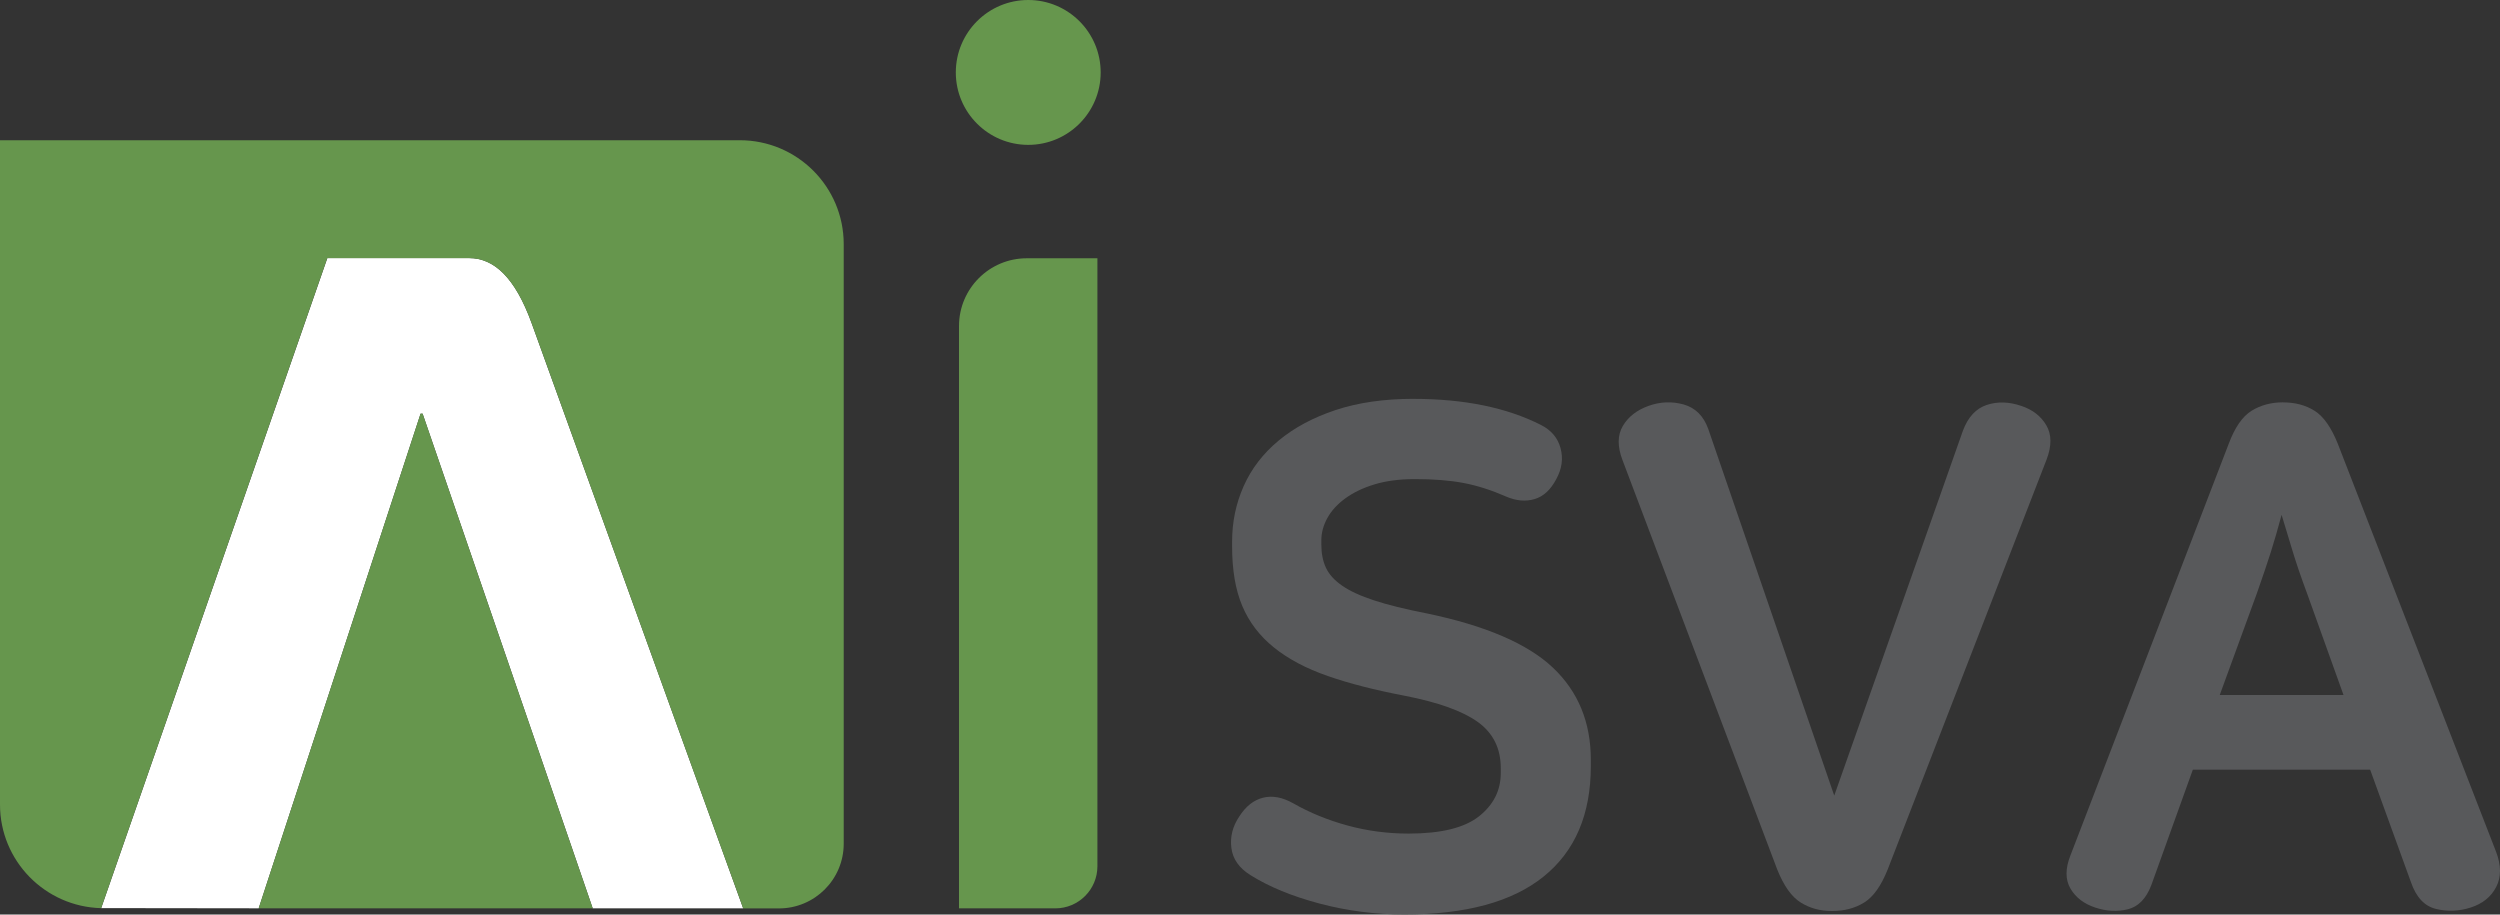
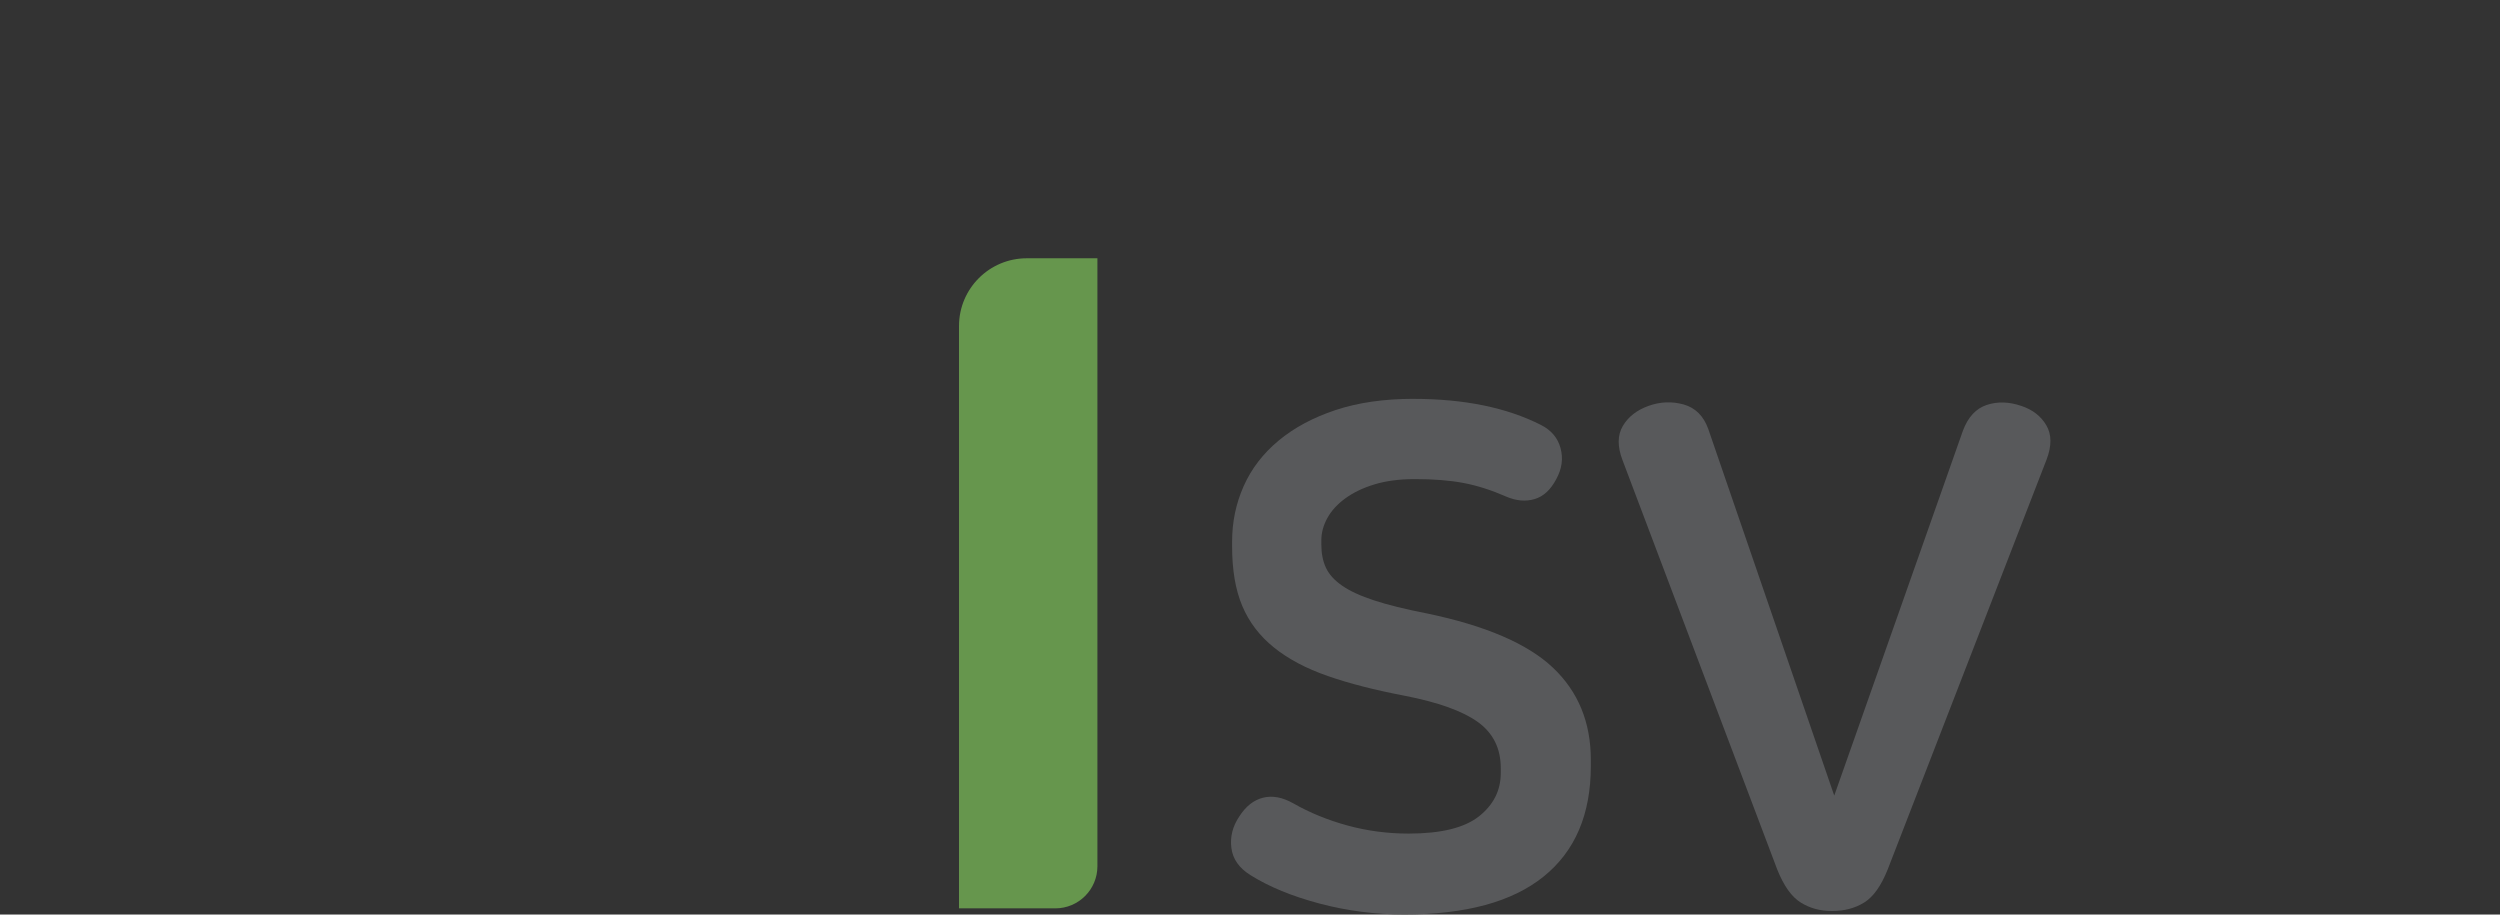
<svg xmlns="http://www.w3.org/2000/svg" id="_레이어_2" data-name="레이어 2" viewBox="0 0 491.13 179.66">
  <rect x="0" y="0" width="491.13" height="179.66" fill="#333333" stroke="none" />
  <defs>
    <style>
      .cls-1 {
        fill: #66964d;
      }

      .cls-2 {
        fill: #fff;
      }

      .cls-3 {
        fill: #58595b;
      }
    </style>
  </defs>
  <g id="Layer_1" data-name="Layer 1">
    <g>
      <g>
        <path class="cls-1" d="M188.4,178.45v-114.41c0-7.34,5.96-13.3,13.31-13.3h13.88v119.44c0,4.57-3.71,8.27-8.27,8.27h-18.92Z" />
-         <path class="cls-1" d="M216.23,14.23c0,7.86-6.38,14.23-14.23,14.23s-14.23-6.37-14.23-14.23,6.37-14.23,14.23-14.23,14.23,6.37,14.23,14.23" />
-         <path class="cls-2" d="M83.02,81.27s33.28,96.83,33.42,97.18h29.56s-41.54-114.91-41.54-114.91c-3.29-9.12-7.47-12.84-12.3-12.84h-27.85l-31.68,91.06-12.75,36.64,30.94.04,31.81-97.18h.4Z" />
-         <path class="cls-1" d="M0,158.05c0,11.08,8.85,20.07,19.87,20.36l12.75-36.64,31.67-91.06h27.86c4.83,0,9.01,3.72,12.31,12.83l36.07,99.81,4.4,12.12,1.07,2.99h7.02c7.03,0,12.73-5.69,12.73-12.72V47.97c0-11.29-9.15-20.42-20.41-20.42H0v130.49Z" />
-         <path class="cls-1" d="M83.02,81.27h-.4l-31.81,97.18h65.63c-.21-.56-33.42-97.18-33.42-97.18Z" />
      </g>
      <g>
        <path class="cls-3" d="M277.69,78.36c9.95,0,18.29,1.71,25.01,5.11,2.03,1.02,3.32,2.54,3.87,4.56.55,2.03.28,4.06-.83,6.08-1.11,2.12-2.54,3.43-4.28,3.94-1.75.51-3.59.35-5.53-.48-2.95-1.29-5.76-2.19-8.43-2.69-2.67-.51-5.85-.76-9.54-.76-3.04,0-5.69.35-7.95,1.04-2.26.69-4.17,1.61-5.74,2.76-1.57,1.15-2.74,2.44-3.52,3.87-.78,1.43-1.17,2.88-1.17,4.35v.83c0,1.75.3,3.27.9,4.56.6,1.29,1.66,2.47,3.18,3.52,1.52,1.06,3.62,2.03,6.29,2.9,2.67.88,6.13,1.73,10.37,2.56,11.52,2.4,19.76,5.94,24.74,10.64,4.97,4.7,7.46,10.73,7.46,18.1v1.24c0,9.49-3.09,16.72-9.26,21.7-6.17,4.98-15.29,7.46-27.36,7.46-5.71,0-11.26-.71-16.65-2.14s-9.93-3.29-13.61-5.6c-2.21-1.38-3.46-3.15-3.73-5.32-.28-2.16.23-4.21,1.52-6.15,1.29-2.03,2.85-3.27,4.7-3.73,1.84-.46,3.82-.09,5.94,1.11,3.22,1.84,6.77,3.29,10.64,4.35,3.87,1.06,7.88,1.59,12.02,1.59,6.36,0,10.96-1.13,13.82-3.39,2.85-2.26,4.28-5.09,4.28-8.5v-.97c0-3.87-1.5-6.89-4.49-9.05-2.99-2.16-7.81-3.89-14.44-5.18-5.8-1.11-10.83-2.39-15.06-3.87-4.24-1.47-7.76-3.34-10.57-5.6-2.81-2.26-4.88-4.98-6.22-8.15-1.34-3.18-2-7.07-2-11.68v-.97c0-3.87.76-7.51,2.28-10.92,1.52-3.41,3.8-6.38,6.84-8.91,3.04-2.53,6.77-4.54,11.19-6.01,4.42-1.47,9.54-2.21,15.34-2.21Z" />
        <path class="cls-3" d="M397.09,79.74c2.21.74,3.85,2,4.91,3.8,1.06,1.8,1.08,4.03.07,6.7l-31.23,80.57c-1.29,3.23-2.83,5.39-4.63,6.5-1.8,1.11-3.89,1.66-6.29,1.66s-4.35-.55-6.15-1.66c-1.8-1.11-3.34-3.27-4.63-6.5l-30.4-80.43c-1.02-2.67-.99-4.91.07-6.7,1.06-1.8,2.74-3.11,5.04-3.94,2.3-.83,4.61-.92,6.91-.28,2.3.65,3.92,2.26,4.84,4.84l24.74,72,25.29-71.72c1.01-2.67,2.58-4.35,4.7-5.04,2.12-.69,4.38-.62,6.77.21Z" />
-         <path class="cls-3" d="M448.5,79.05c2.39,0,4.47.55,6.22,1.66,1.75,1.11,3.27,3.27,4.56,6.5l31.09,80.15c1.01,2.67,1.01,4.98,0,6.91-1.01,1.93-2.67,3.27-4.98,4.01-2.3.74-4.58.83-6.84.28-2.26-.55-3.89-2.3-4.91-5.25l-8.02-22.11h-34.83l-8.15,22.66c-1.01,2.67-2.56,4.26-4.63,4.77-2.07.51-4.21.39-6.43-.35-2.21-.74-3.82-1.98-4.84-3.73-1.02-1.75-1.02-3.92,0-6.5l31.09-80.85c1.2-3.22,2.7-5.39,4.49-6.5,1.8-1.11,3.85-1.66,6.15-1.66ZM448.22,101.16c-.74,2.76-1.45,5.23-2.14,7.39-.69,2.17-1.59,4.82-2.69,7.95l-7.32,20.04h24.32l-7.19-20.04c-1.2-3.22-2.14-5.99-2.83-8.29-.69-2.3-1.41-4.65-2.14-7.05Z" />
      </g>
    </g>
  </g>
</svg>